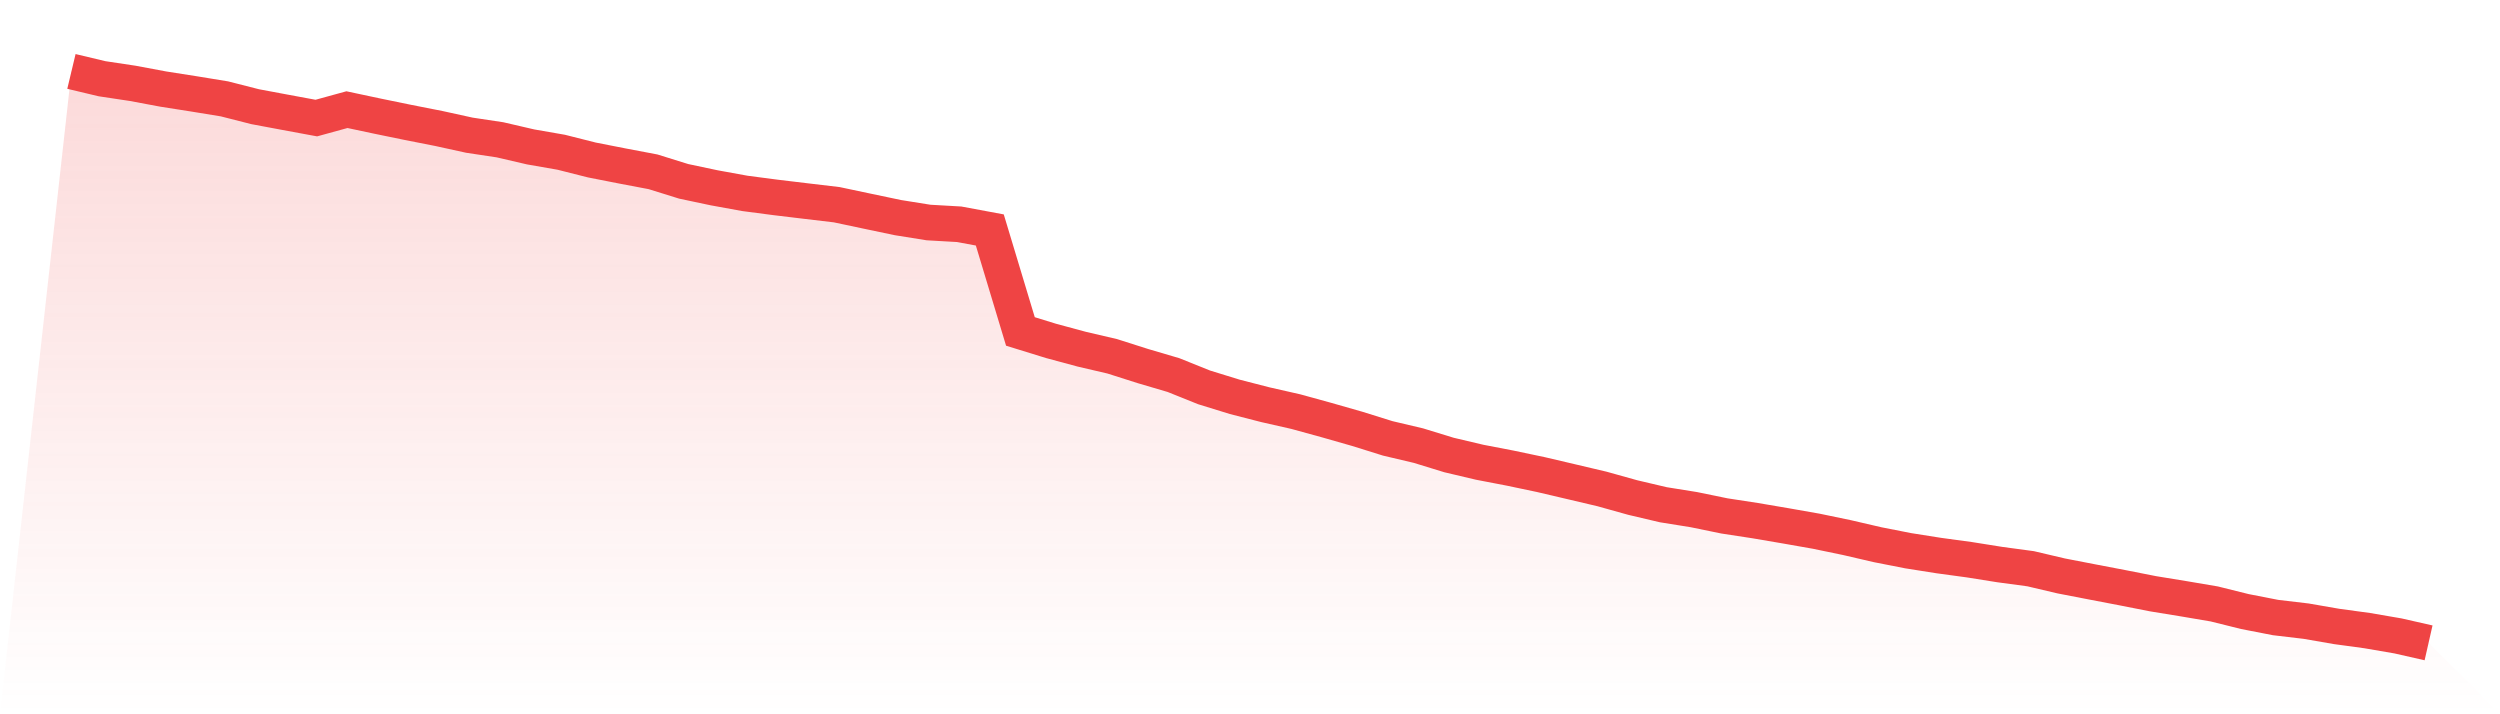
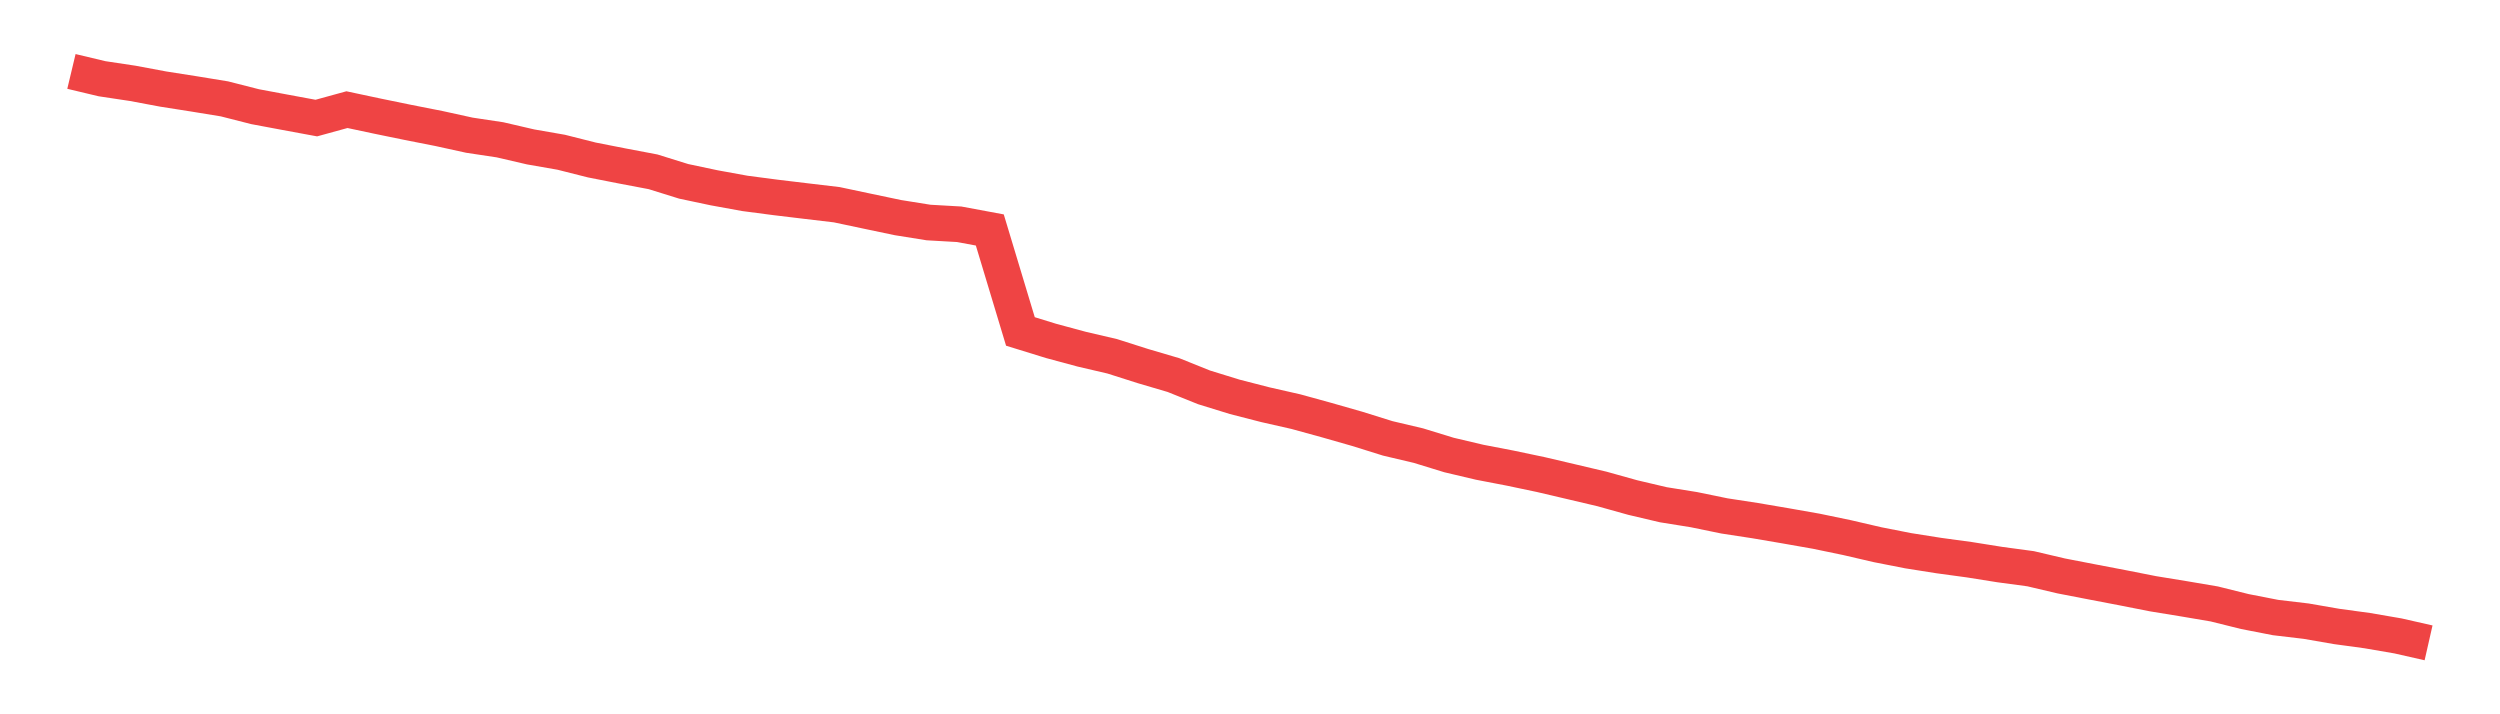
<svg xmlns="http://www.w3.org/2000/svg" viewBox="0 0 140 40">
  <defs>
    <linearGradient id="gradient" x1="0" x2="0" y1="0" y2="1">
      <stop offset="0%" stop-color="#ef4444" stop-opacity="0.2" />
      <stop offset="100%" stop-color="#ef4444" stop-opacity="0" />
    </linearGradient>
  </defs>
-   <path d="M4,4 L4,4 L5.714,4.409 L7.429,4.667 L9.143,4.988 L10.857,5.257 L12.571,5.537 L14.286,5.974 L16,6.295 L17.714,6.612 L19.429,6.14 L21.143,6.505 L22.857,6.857 L24.571,7.195 L26.286,7.571 L28,7.829 L29.714,8.227 L31.429,8.526 L33.143,8.959 L34.857,9.296 L36.571,9.621 L38.286,10.155 L40,10.518 L41.714,10.83 L43.429,11.055 L45.143,11.261 L46.857,11.464 L48.571,11.827 L50.286,12.187 L52,12.461 L53.714,12.559 L55.429,12.878 L57.143,18.561 L58.857,19.09 L60.571,19.553 L62.286,19.953 L64,20.499 L65.714,21.004 L67.429,21.693 L69.143,22.222 L70.857,22.663 L72.571,23.052 L74.286,23.524 L76,24.014 L77.714,24.549 L79.429,24.954 L81.143,25.48 L82.857,25.885 L84.571,26.215 L86.286,26.576 L88,26.978 L89.714,27.382 L91.429,27.861 L93.143,28.265 L94.857,28.54 L96.571,28.892 L98.286,29.155 L100,29.447 L101.714,29.749 L103.429,30.105 L105.143,30.503 L106.857,30.84 L108.571,31.111 L110.286,31.345 L112,31.618 L113.714,31.849 L115.429,32.252 L117.143,32.584 L118.857,32.912 L120.571,33.25 L122.286,33.53 L124,33.821 L125.714,34.247 L127.429,34.582 L129.143,34.785 L130.857,35.082 L132.571,35.316 L134.286,35.611 L136,36 L140,40 L0,40 z" fill="url(#gradient)" />
  <path d="M4,4 L4,4 L5.714,4.409 L7.429,4.667 L9.143,4.988 L10.857,5.257 L12.571,5.537 L14.286,5.974 L16,6.295 L17.714,6.612 L19.429,6.14 L21.143,6.505 L22.857,6.857 L24.571,7.195 L26.286,7.571 L28,7.829 L29.714,8.227 L31.429,8.526 L33.143,8.959 L34.857,9.296 L36.571,9.621 L38.286,10.155 L40,10.518 L41.714,10.83 L43.429,11.055 L45.143,11.261 L46.857,11.464 L48.571,11.827 L50.286,12.187 L52,12.461 L53.714,12.559 L55.429,12.878 L57.143,18.561 L58.857,19.09 L60.571,19.553 L62.286,19.953 L64,20.499 L65.714,21.004 L67.429,21.693 L69.143,22.222 L70.857,22.663 L72.571,23.052 L74.286,23.524 L76,24.014 L77.714,24.549 L79.429,24.954 L81.143,25.48 L82.857,25.885 L84.571,26.215 L86.286,26.576 L88,26.978 L89.714,27.382 L91.429,27.861 L93.143,28.265 L94.857,28.54 L96.571,28.892 L98.286,29.155 L100,29.447 L101.714,29.749 L103.429,30.105 L105.143,30.503 L106.857,30.84 L108.571,31.111 L110.286,31.345 L112,31.618 L113.714,31.849 L115.429,32.252 L117.143,32.584 L118.857,32.912 L120.571,33.25 L122.286,33.53 L124,33.821 L125.714,34.247 L127.429,34.582 L129.143,34.785 L130.857,35.082 L132.571,35.316 L134.286,35.611 L136,36" fill="none" stroke="#ef4444" stroke-width="2" />
</svg>